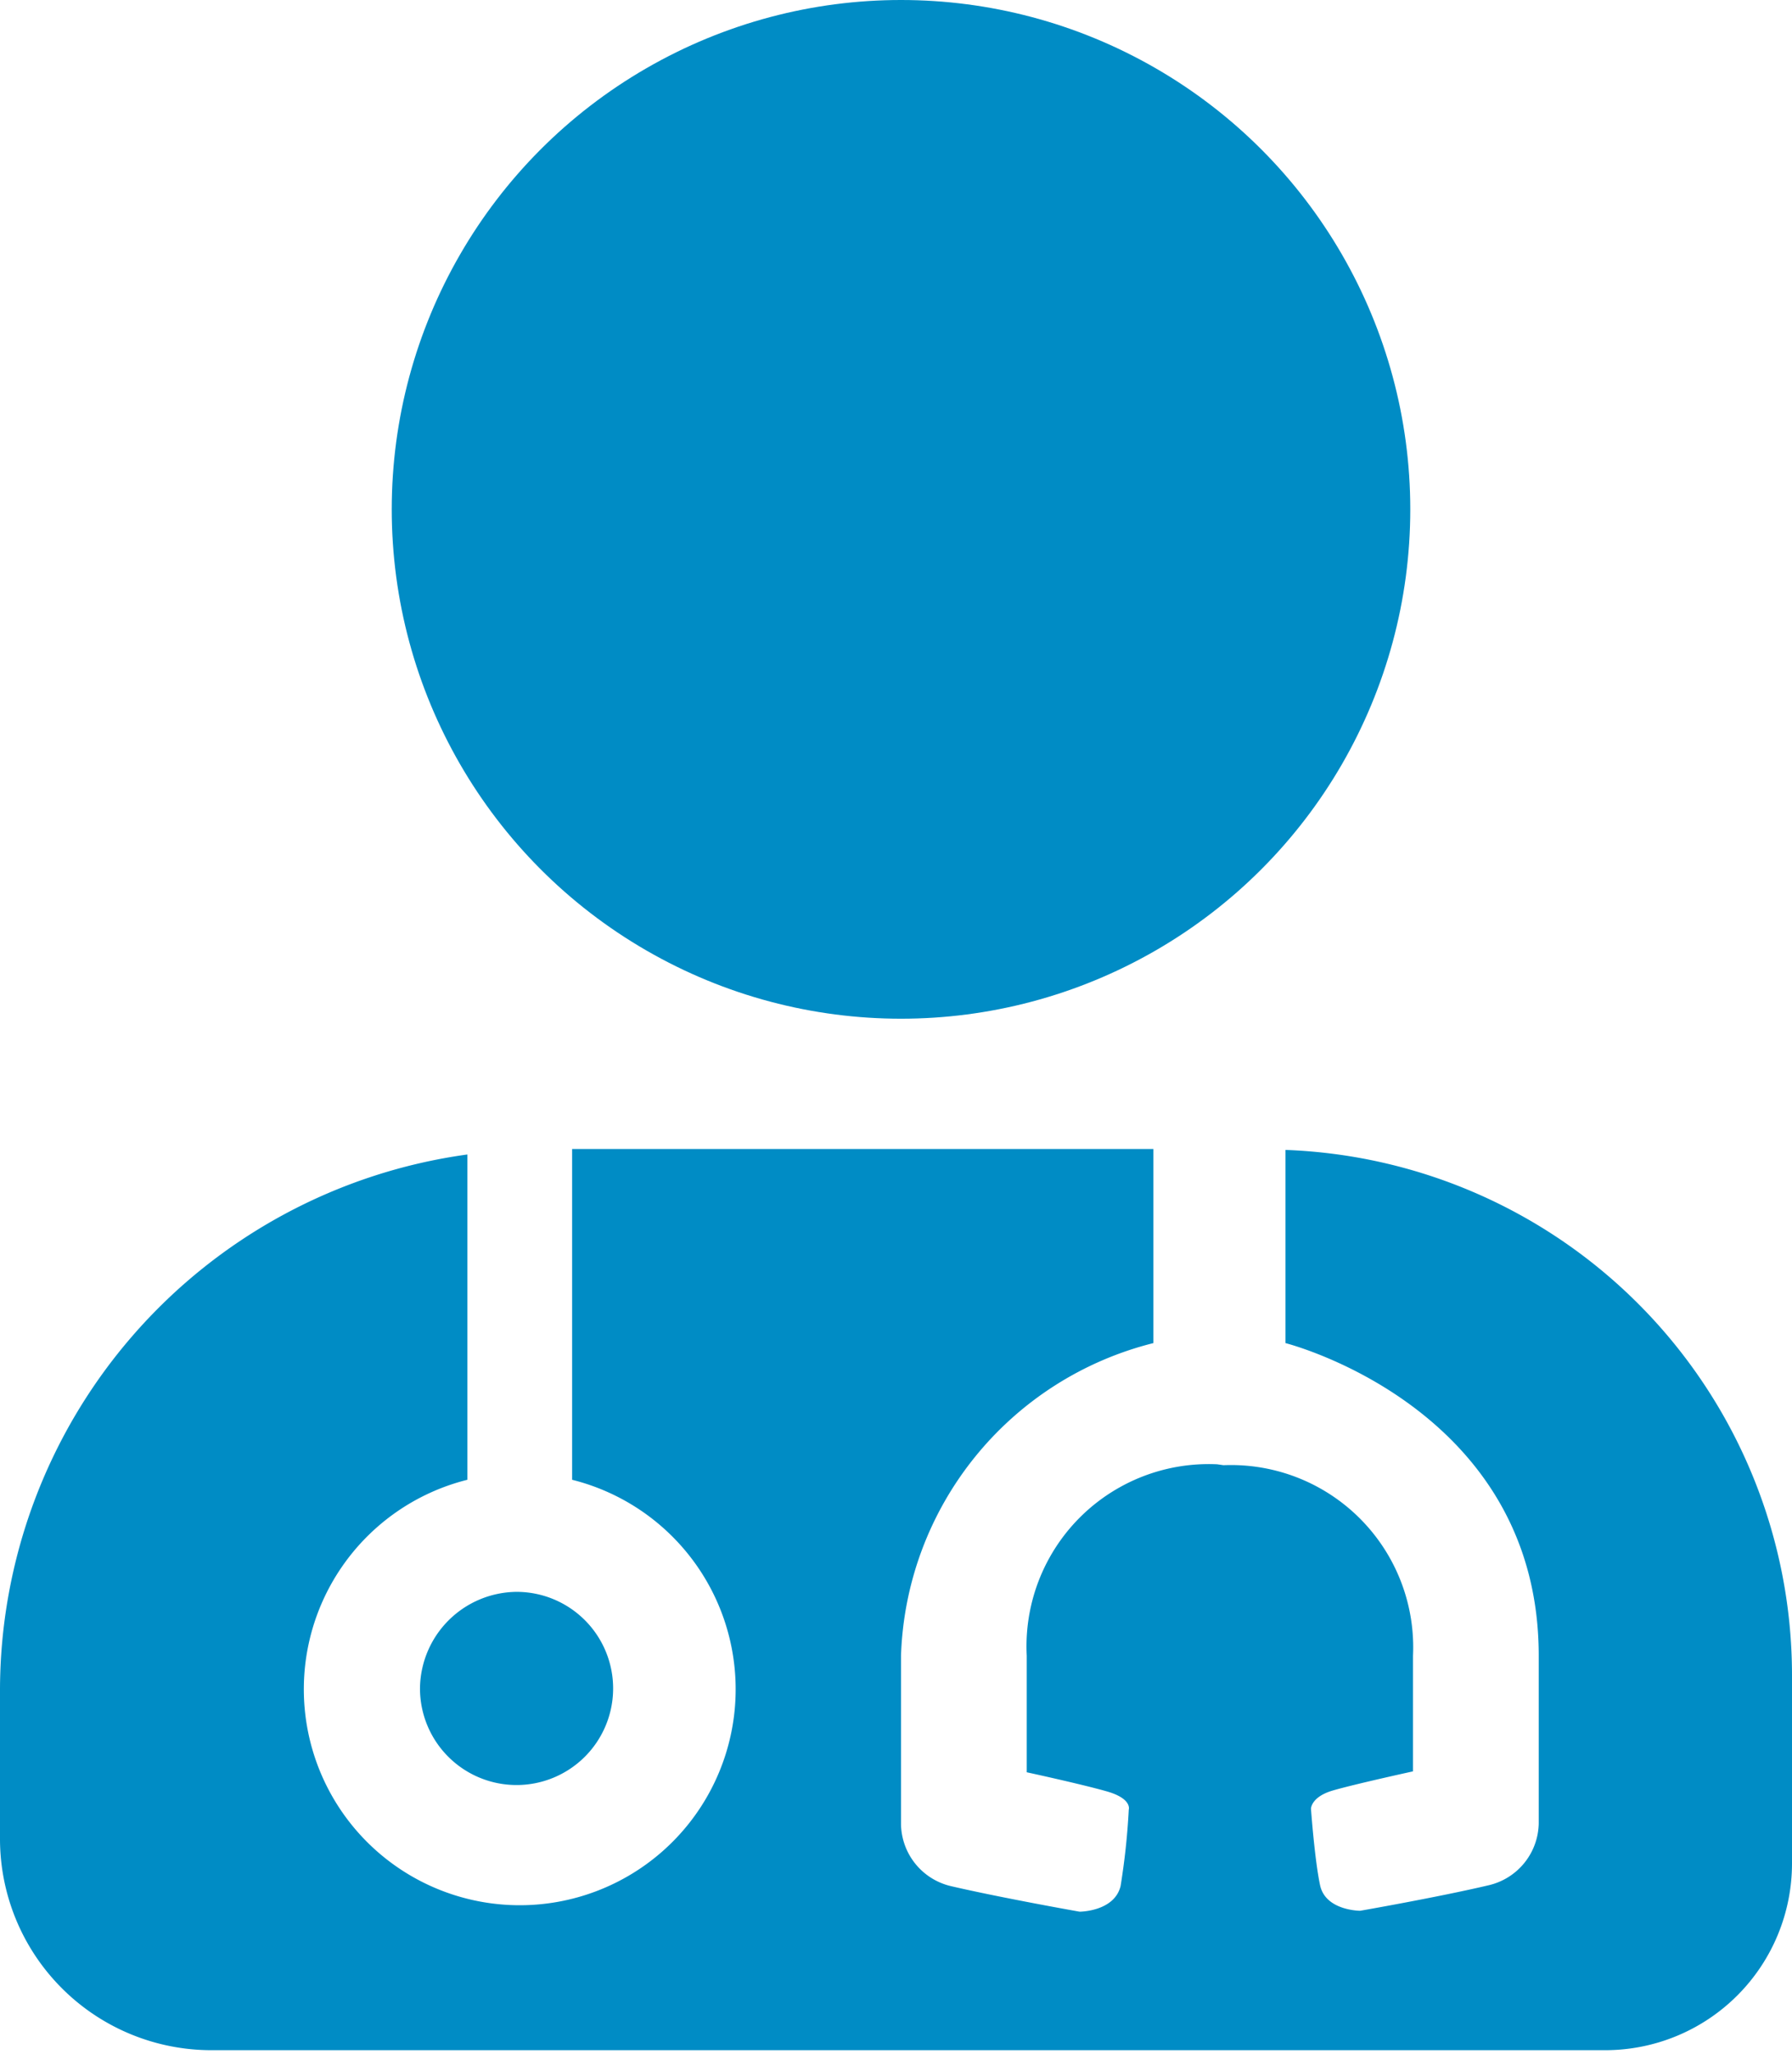
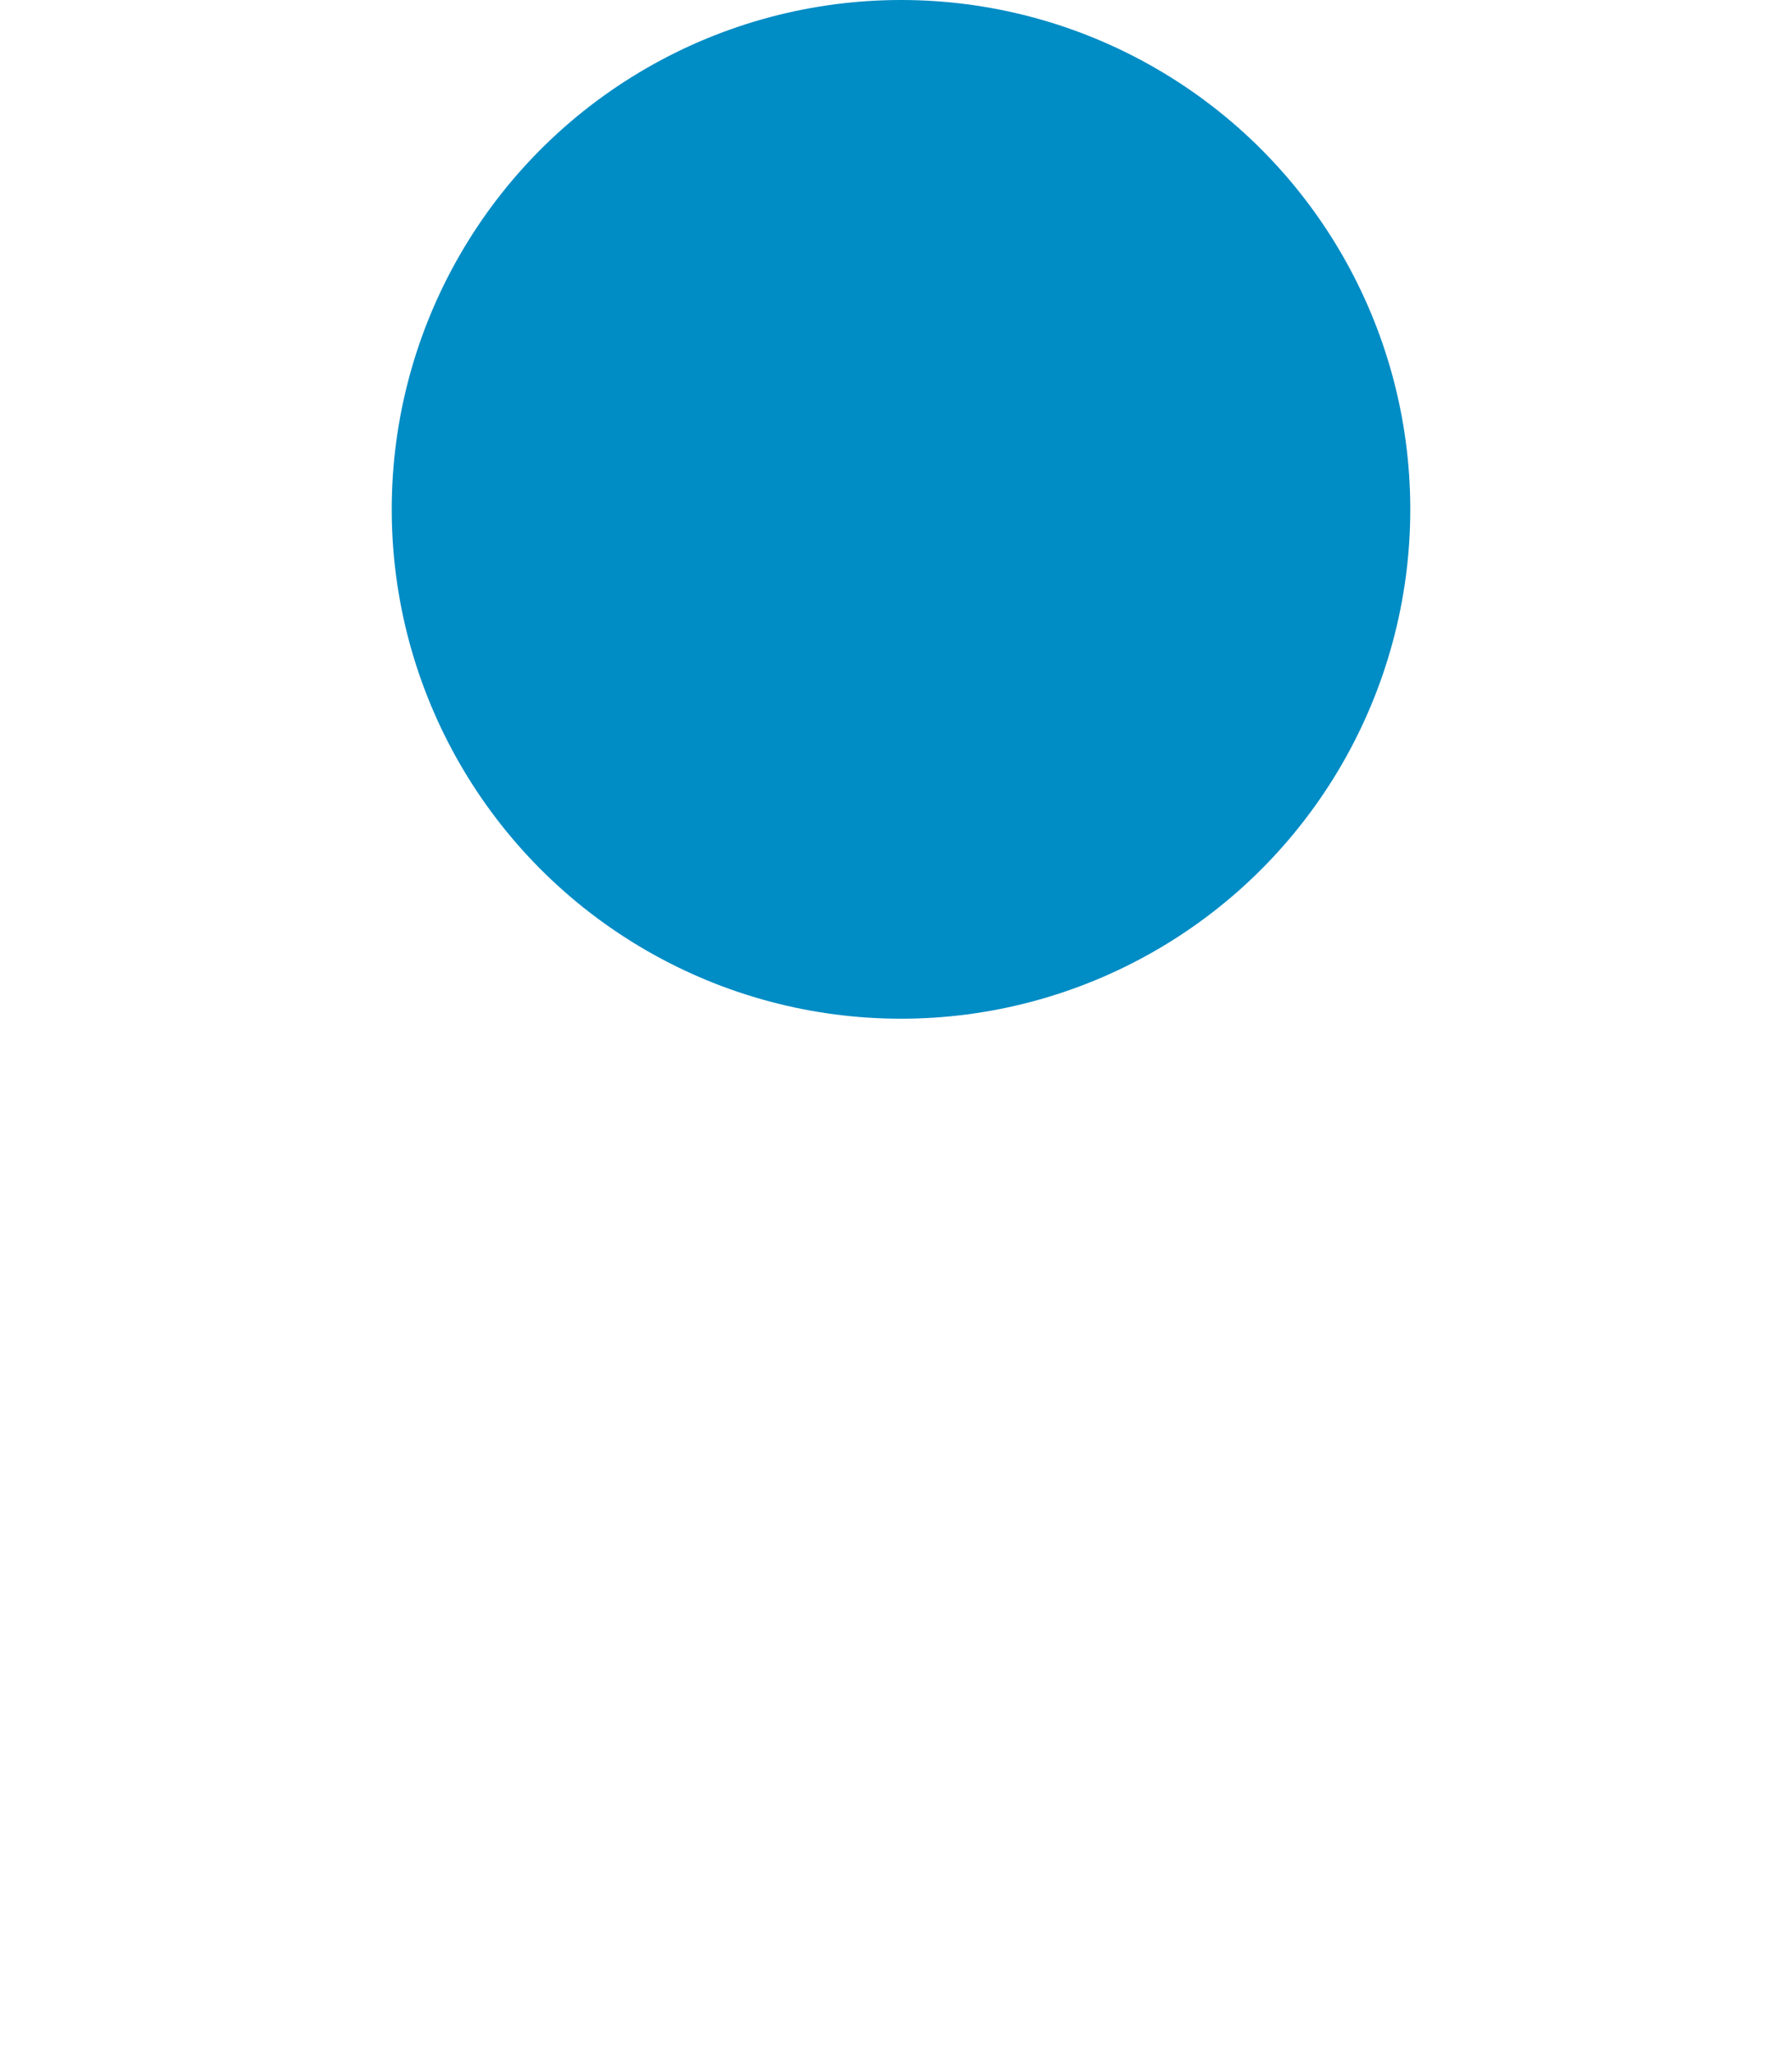
<svg xmlns="http://www.w3.org/2000/svg" id="Livello_1" data-name="Livello 1" viewBox="0 0 19.67 22.54">
  <defs>
    <style>.cls-1{fill:#008cc5;}</style>
  </defs>
  <circle class="cls-1" cx="9.89" cy="5.59" r="5.59" />
-   <path class="cls-1" d="M15.47,16.9A2,2,0,0,0,13.38,19v1.28s.6.13.88.21.24.2.24.2a7.71,7.71,0,0,1-.09.84c-.07.28-.45.28-.45.28s-.85-.15-1.41-.28a.71.71,0,0,1-.55-.68V19a3.66,3.66,0,0,1,2.77-3.43V13.44H8.39v3.63a2.37,2.37,0,1,1-1.15,0V13.5a5.94,5.94,0,0,0-5.13,5.89V21a2.32,2.32,0,0,0,2.32,2.33h15.3a2.05,2.05,0,0,0,2.05-2.05V19.21a5.77,5.77,0,0,0-5.56-5.76v2.12S19,16.27,19,19v1.84a.71.71,0,0,1-.55.68c-.55.13-1.41.28-1.41.28s-.38,0-.44-.28-.1-.84-.1-.84,0-.13.24-.2.88-.21.88-.21V19a2,2,0,0,0-2.08-2.09" transform="translate(-2.11 -0.83)" />
-   <path class="cls-1" d="M6.72,19.36A1.06,1.06,0,1,0,7.78,18.3,1.07,1.07,0,0,0,6.72,19.36Z" transform="translate(-2.11 -0.83)" />
+   <path class="cls-1" d="M6.72,19.36Z" transform="translate(-2.11 -0.83)" />
</svg>